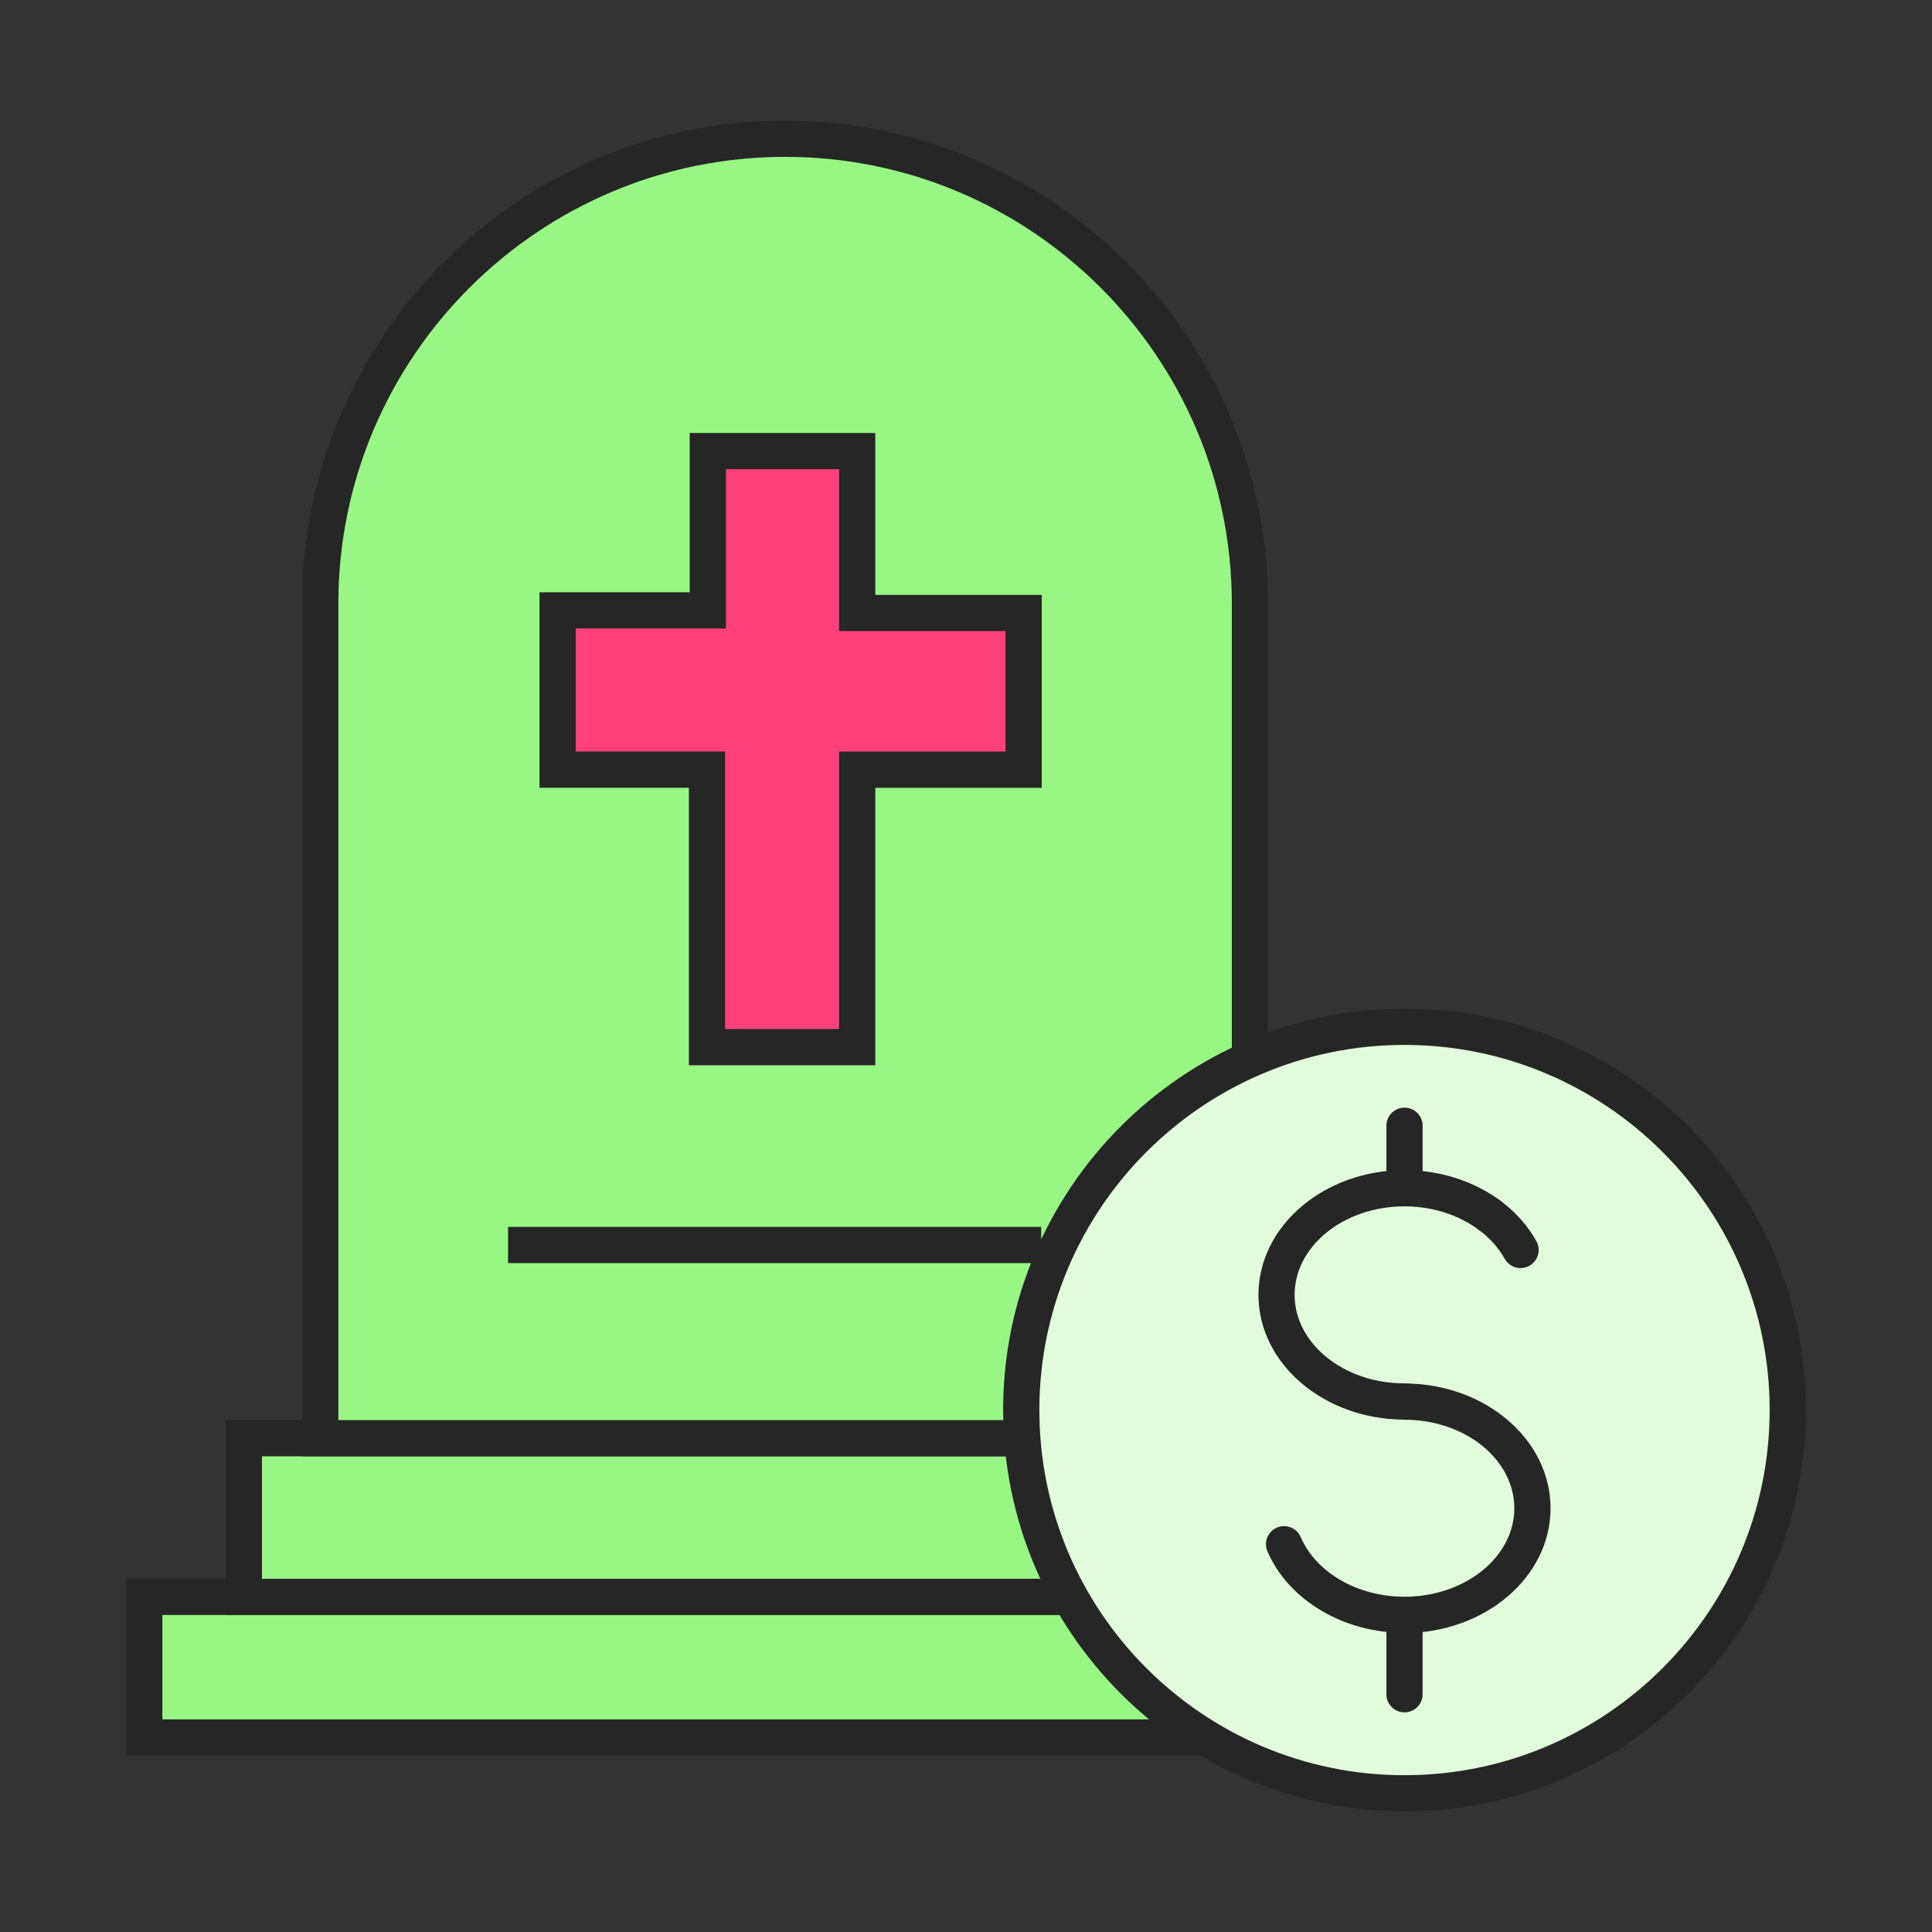
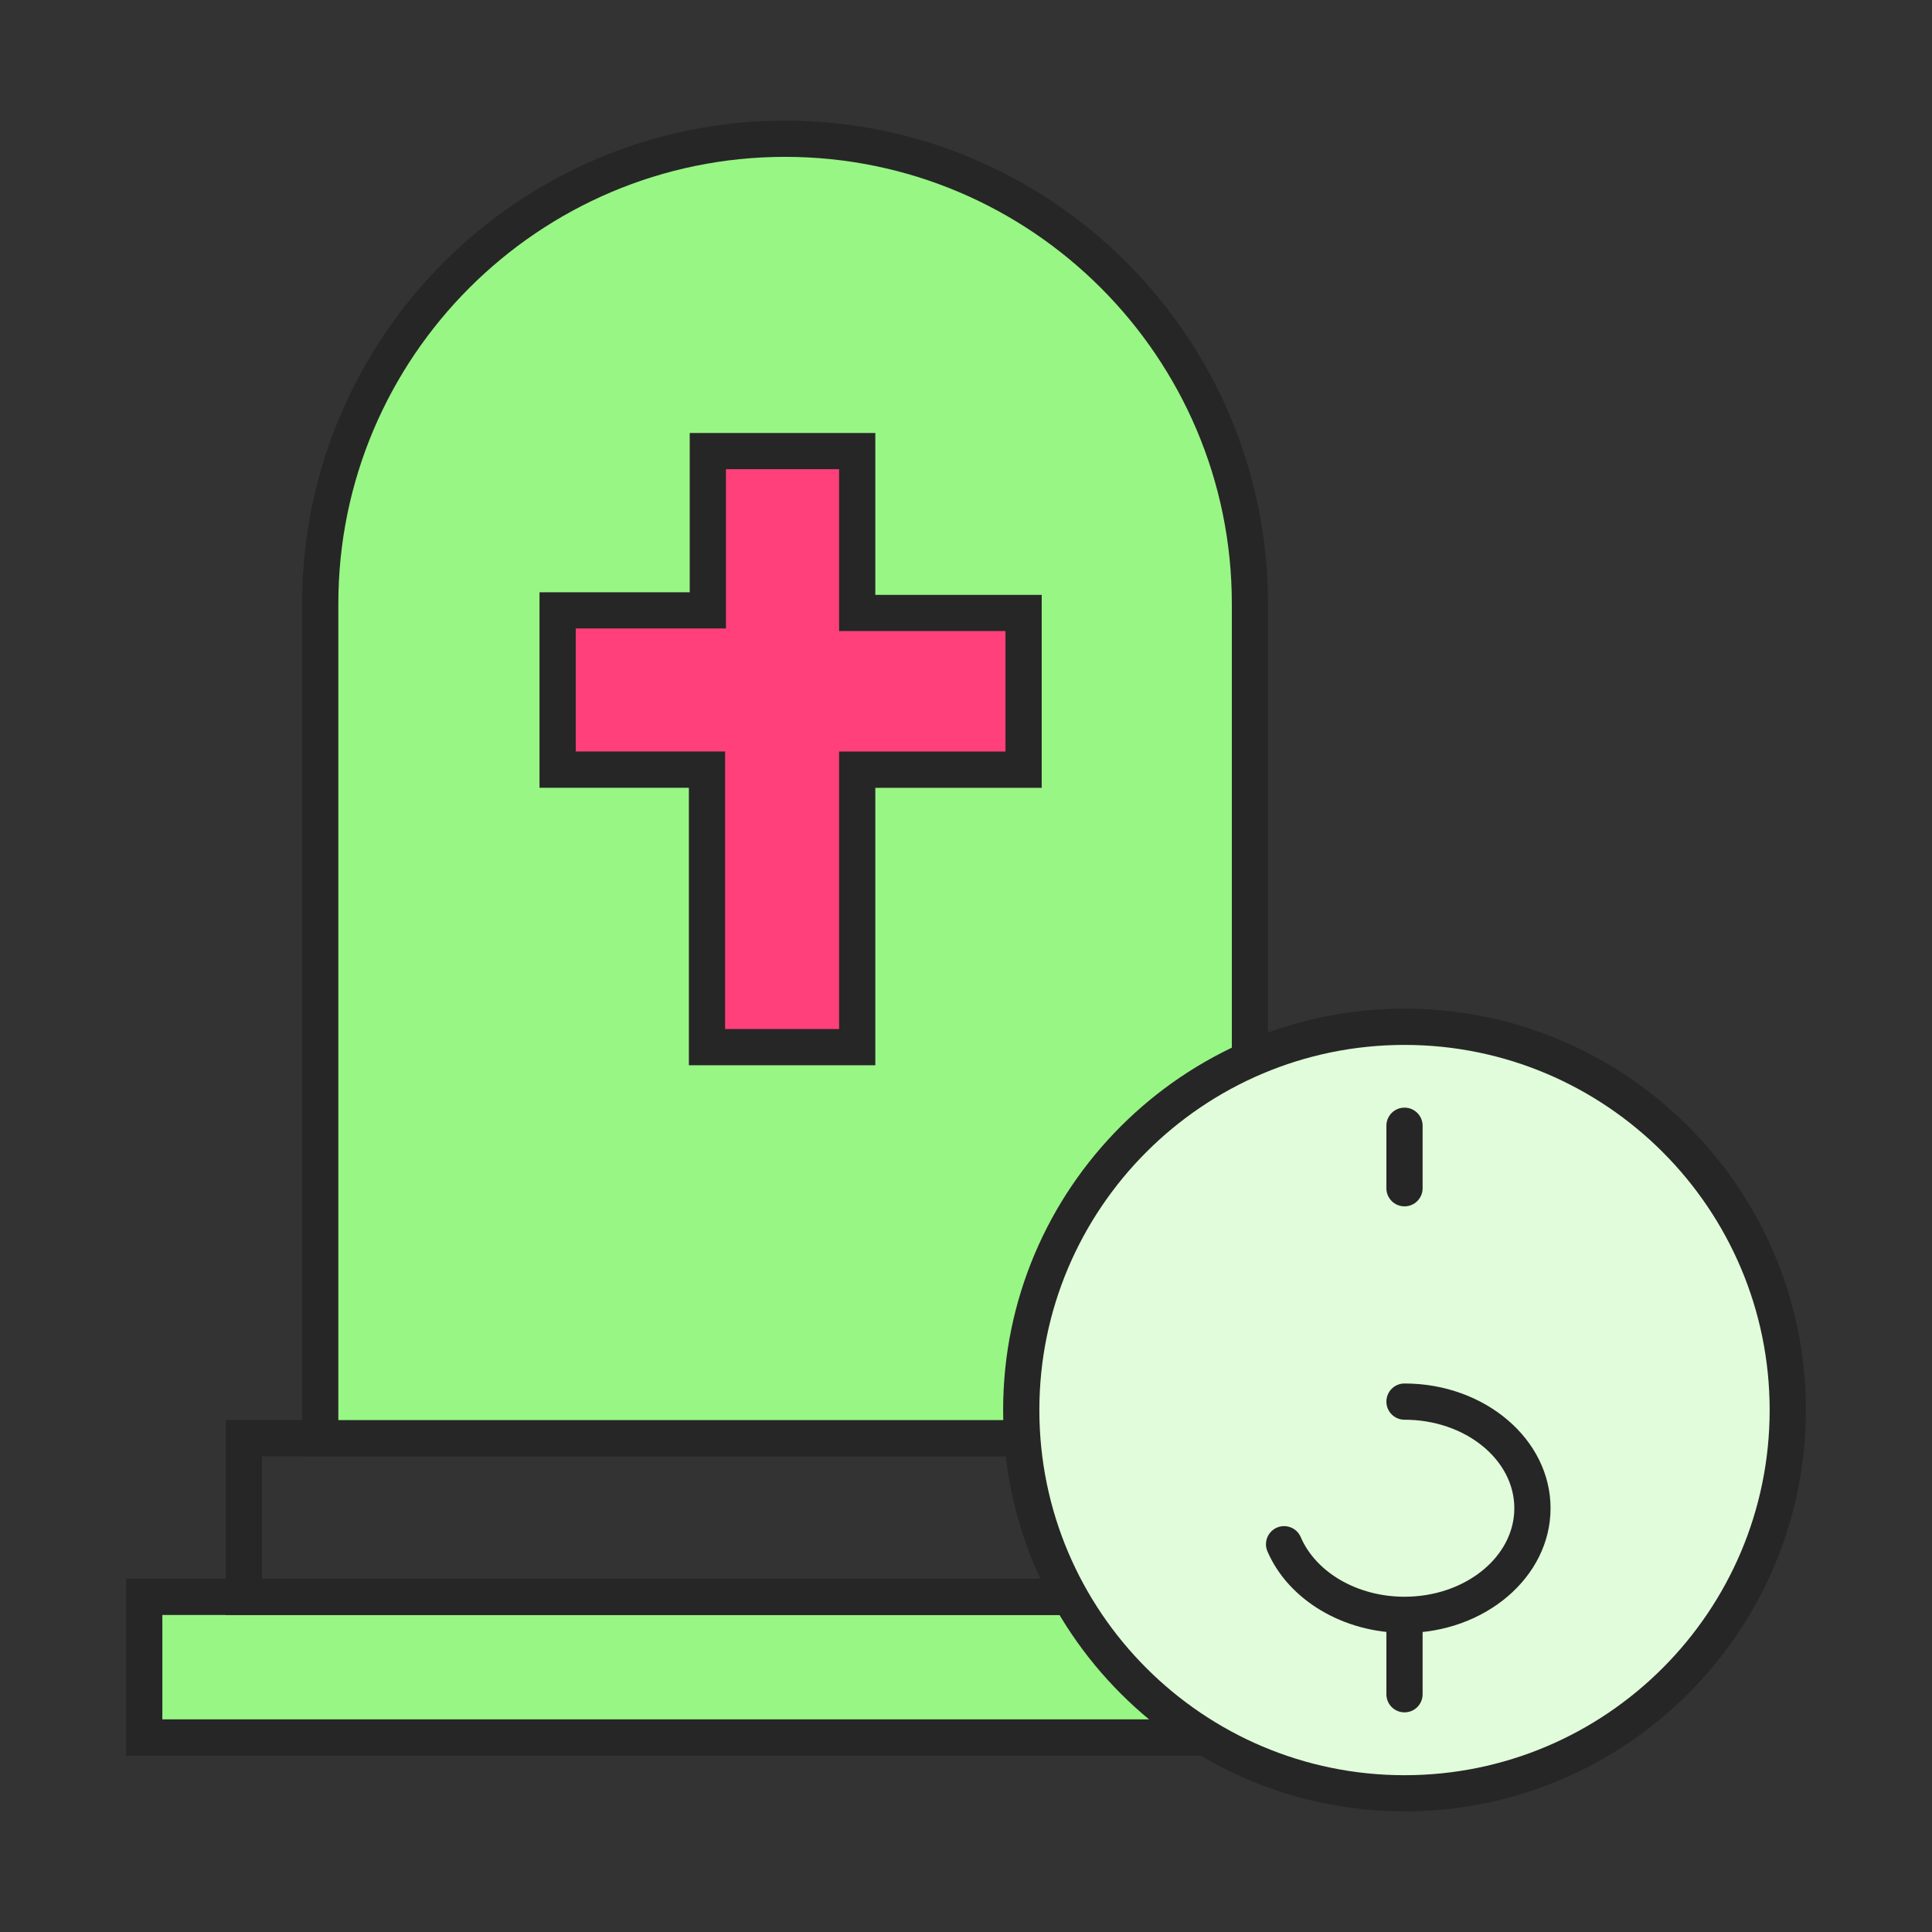
<svg xmlns="http://www.w3.org/2000/svg" id="Capa_1" data-name="Capa 1" viewBox="0 0 320 320">
  <rect x="0" y="0" width="320" height="320" fill="#333333" stroke="none" />
  <defs>
    <style>
      .cls-1 {
        fill: #98f684;
      }

      .cls-1, .cls-2, .cls-3, .cls-4 {
        stroke-width: 0px;
      }

      .cls-2 {
        fill: #262626;
      }

      .cls-3 {
        fill: #e1fcda;
      }

      .cls-4 {
        fill: #ff407b;
      }
    </style>
  </defs>
  <g>
    <rect class="cls-1" x="23.89" y="264.49" width="215.03" height="23.29" />
    <path class="cls-2" d="m241.93,290.78H20.89v-29.29h221.03v29.29Zm-215.03-6h209.03v-17.29H26.89v17.29Z" />
  </g>
  <g>
-     <rect class="cls-1" x="40.39" y="238.2" width="182.04" height="26.28" />
    <path class="cls-2" d="m225.43,267.49H37.39v-32.28h188.04v32.28Zm-182.04-6h176.04v-20.28H43.39v20.28Z" />
  </g>
  <g>
    <path class="cls-1" d="m207.03,238.2V99.98c0-42.52-34.47-76.99-76.99-76.99h0c-42.52,0-76.99,34.47-76.99,76.99v138.23h153.99Z" />
    <path class="cls-2" d="m210.03,241.21H50.04V99.98c0-44.11,35.89-80,79.99-80s79.99,35.89,79.99,80v141.23Zm-153.99-6h147.99V99.98c0-40.8-33.19-74-73.99-74S56.04,59.18,56.04,99.98v135.23Z" />
  </g>
-   <rect class="cls-2" x="84.15" y="203.21" width="88.31" height="6" />
  <g>
    <polygon class="cls-4" points="92.37 101.1 117.24 101.1 117.24 74.72 141.98 74.72 141.98 101.53 169.55 101.53 169.55 127.48 141.98 127.48 141.98 173.44 117.11 173.44 117.11 127.48 92.37 127.48 92.37 101.1" />
    <path class="cls-2" d="m144.98,176.44h-30.88v-45.96h-24.74v-32.38h24.88v-26.38h30.74v26.81h27.56v31.96h-27.56v45.96Zm-24.88-6h18.88v-45.96h27.56v-19.96h-27.56v-26.81h-18.74v26.38h-24.88v20.38h24.74v45.96Z" />
  </g>
  <g>
    <circle class="cls-3" cx="232.63" cy="233.54" r="63.48" />
    <path class="cls-2" d="m232.63,300.02c-36.66,0-66.48-29.82-66.48-66.48s29.82-66.48,66.48-66.48,66.48,29.82,66.48,66.48-29.82,66.48-66.48,66.48Zm0-126.95c-33.35,0-60.48,27.13-60.48,60.48s27.13,60.48,60.48,60.48,60.48-27.13,60.48-60.48-27.13-60.48-60.48-60.48Z" />
  </g>
  <g>
    <g>
-       <path class="cls-2" d="m232.63,235.13c-13.34,0-24.19-9.27-24.19-20.66s10.85-20.66,24.19-20.66c5.88,0,11.54,1.82,15.94,5.11,1.33.99,1.6,2.87.6,4.2-.99,1.33-2.87,1.6-4.2.61-3.37-2.53-7.76-3.92-12.35-3.92-10.03,0-18.19,6.58-18.19,14.66s8.16,14.66,18.19,14.66c1.66,0,3,1.34,3,3s-1.34,3-3,3Z" />
-       <path class="cls-2" d="m251.85,210.04c-1.05,0-2.07-.55-2.62-1.54-1.01-1.81-2.44-3.41-4.25-4.77-1.33-.99-1.6-2.87-.61-4.2.99-1.33,2.87-1.6,4.2-.61,2.49,1.86,4.47,4.1,5.9,6.65.81,1.45.29,3.27-1.16,4.08-.46.26-.96.38-1.46.38Z" />
      <path class="cls-2" d="m232.63,270.46c-10.1,0-19.22-5.43-22.7-13.5-.66-1.52.05-3.29,1.57-3.94,1.52-.66,3.29.05,3.94,1.57,2.55,5.91,9.45,9.88,17.19,9.88,10.03,0,18.19-6.58,18.19-14.66s-8.16-14.66-18.19-14.66c-1.66,0-3-1.34-3-3s1.34-3,3-3c13.34,0,24.19,9.27,24.19,20.66s-10.85,20.66-24.19,20.66Z" />
    </g>
    <path class="cls-2" d="m232.63,199.81c-1.66,0-3-1.34-3-3v-10.35c0-1.66,1.34-3,3-3s3,1.34,3,3v10.35c0,1.66-1.34,3-3,3Z" />
    <path class="cls-2" d="m232.63,283.62c-1.66,0-3-1.34-3-3v-10.35c0-1.66,1.34-3,3-3s3,1.34,3,3v10.35c0,1.66-1.34,3-3,3Z" />
  </g>
</svg>